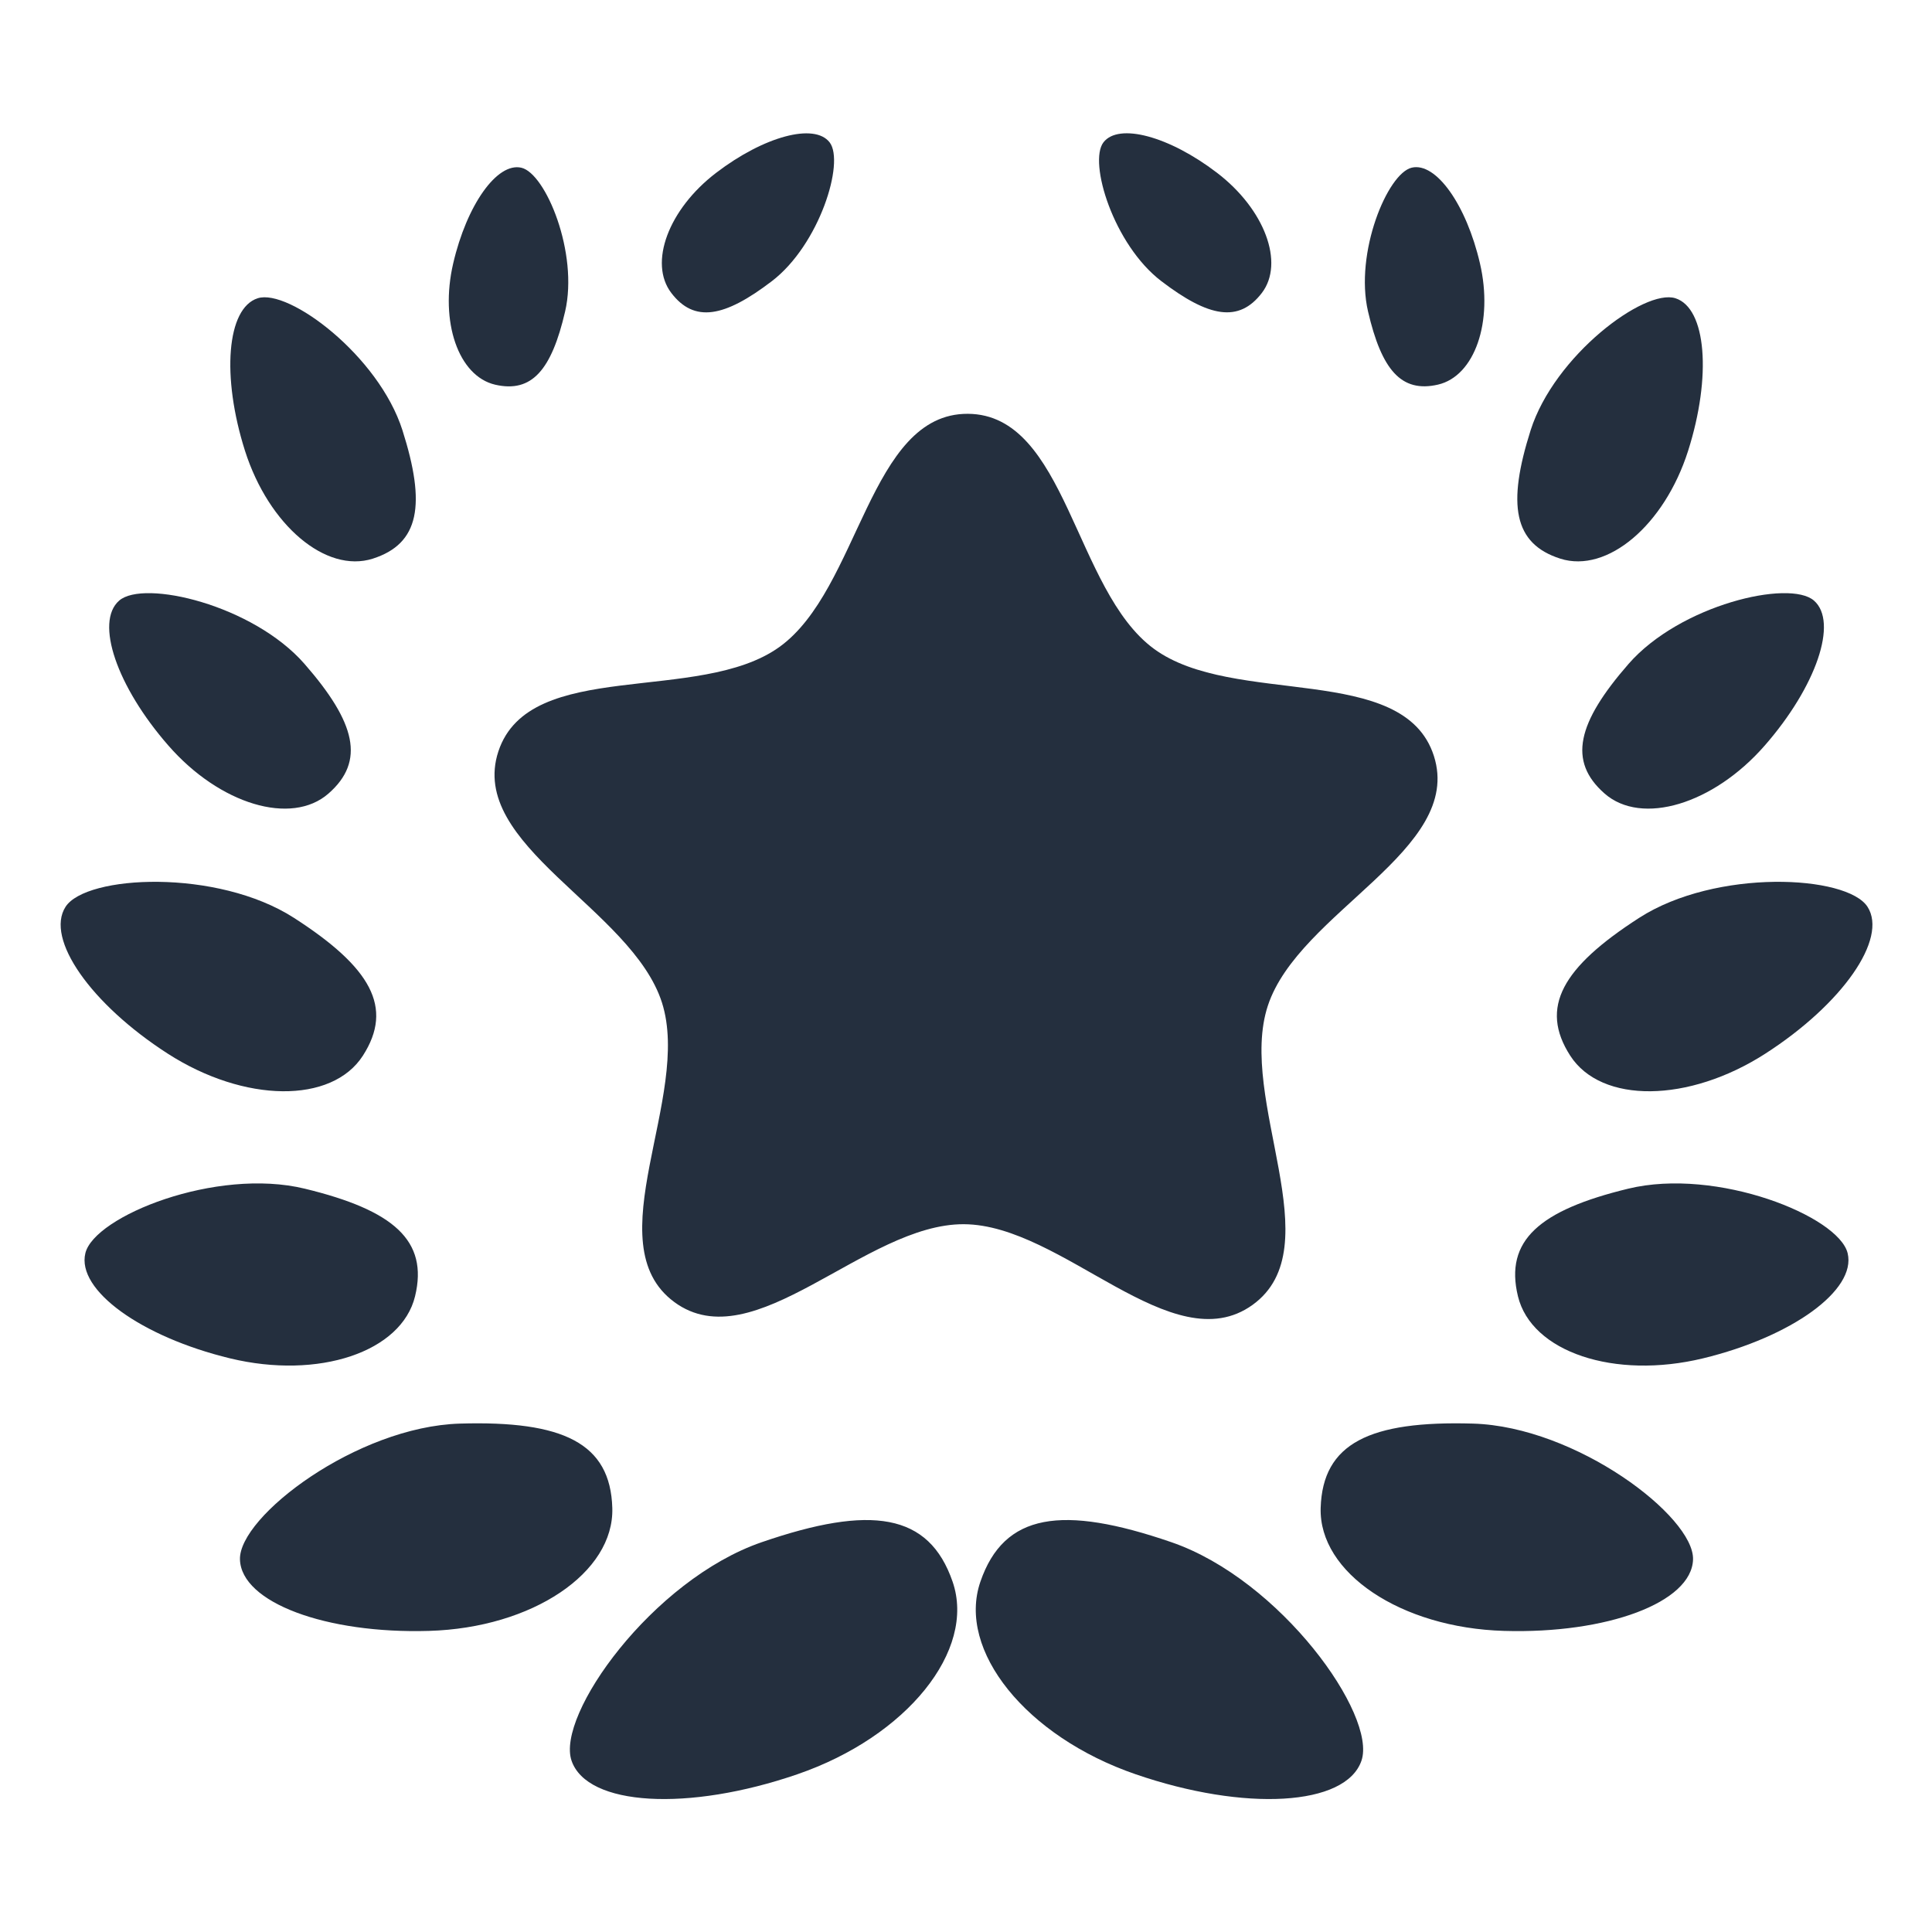
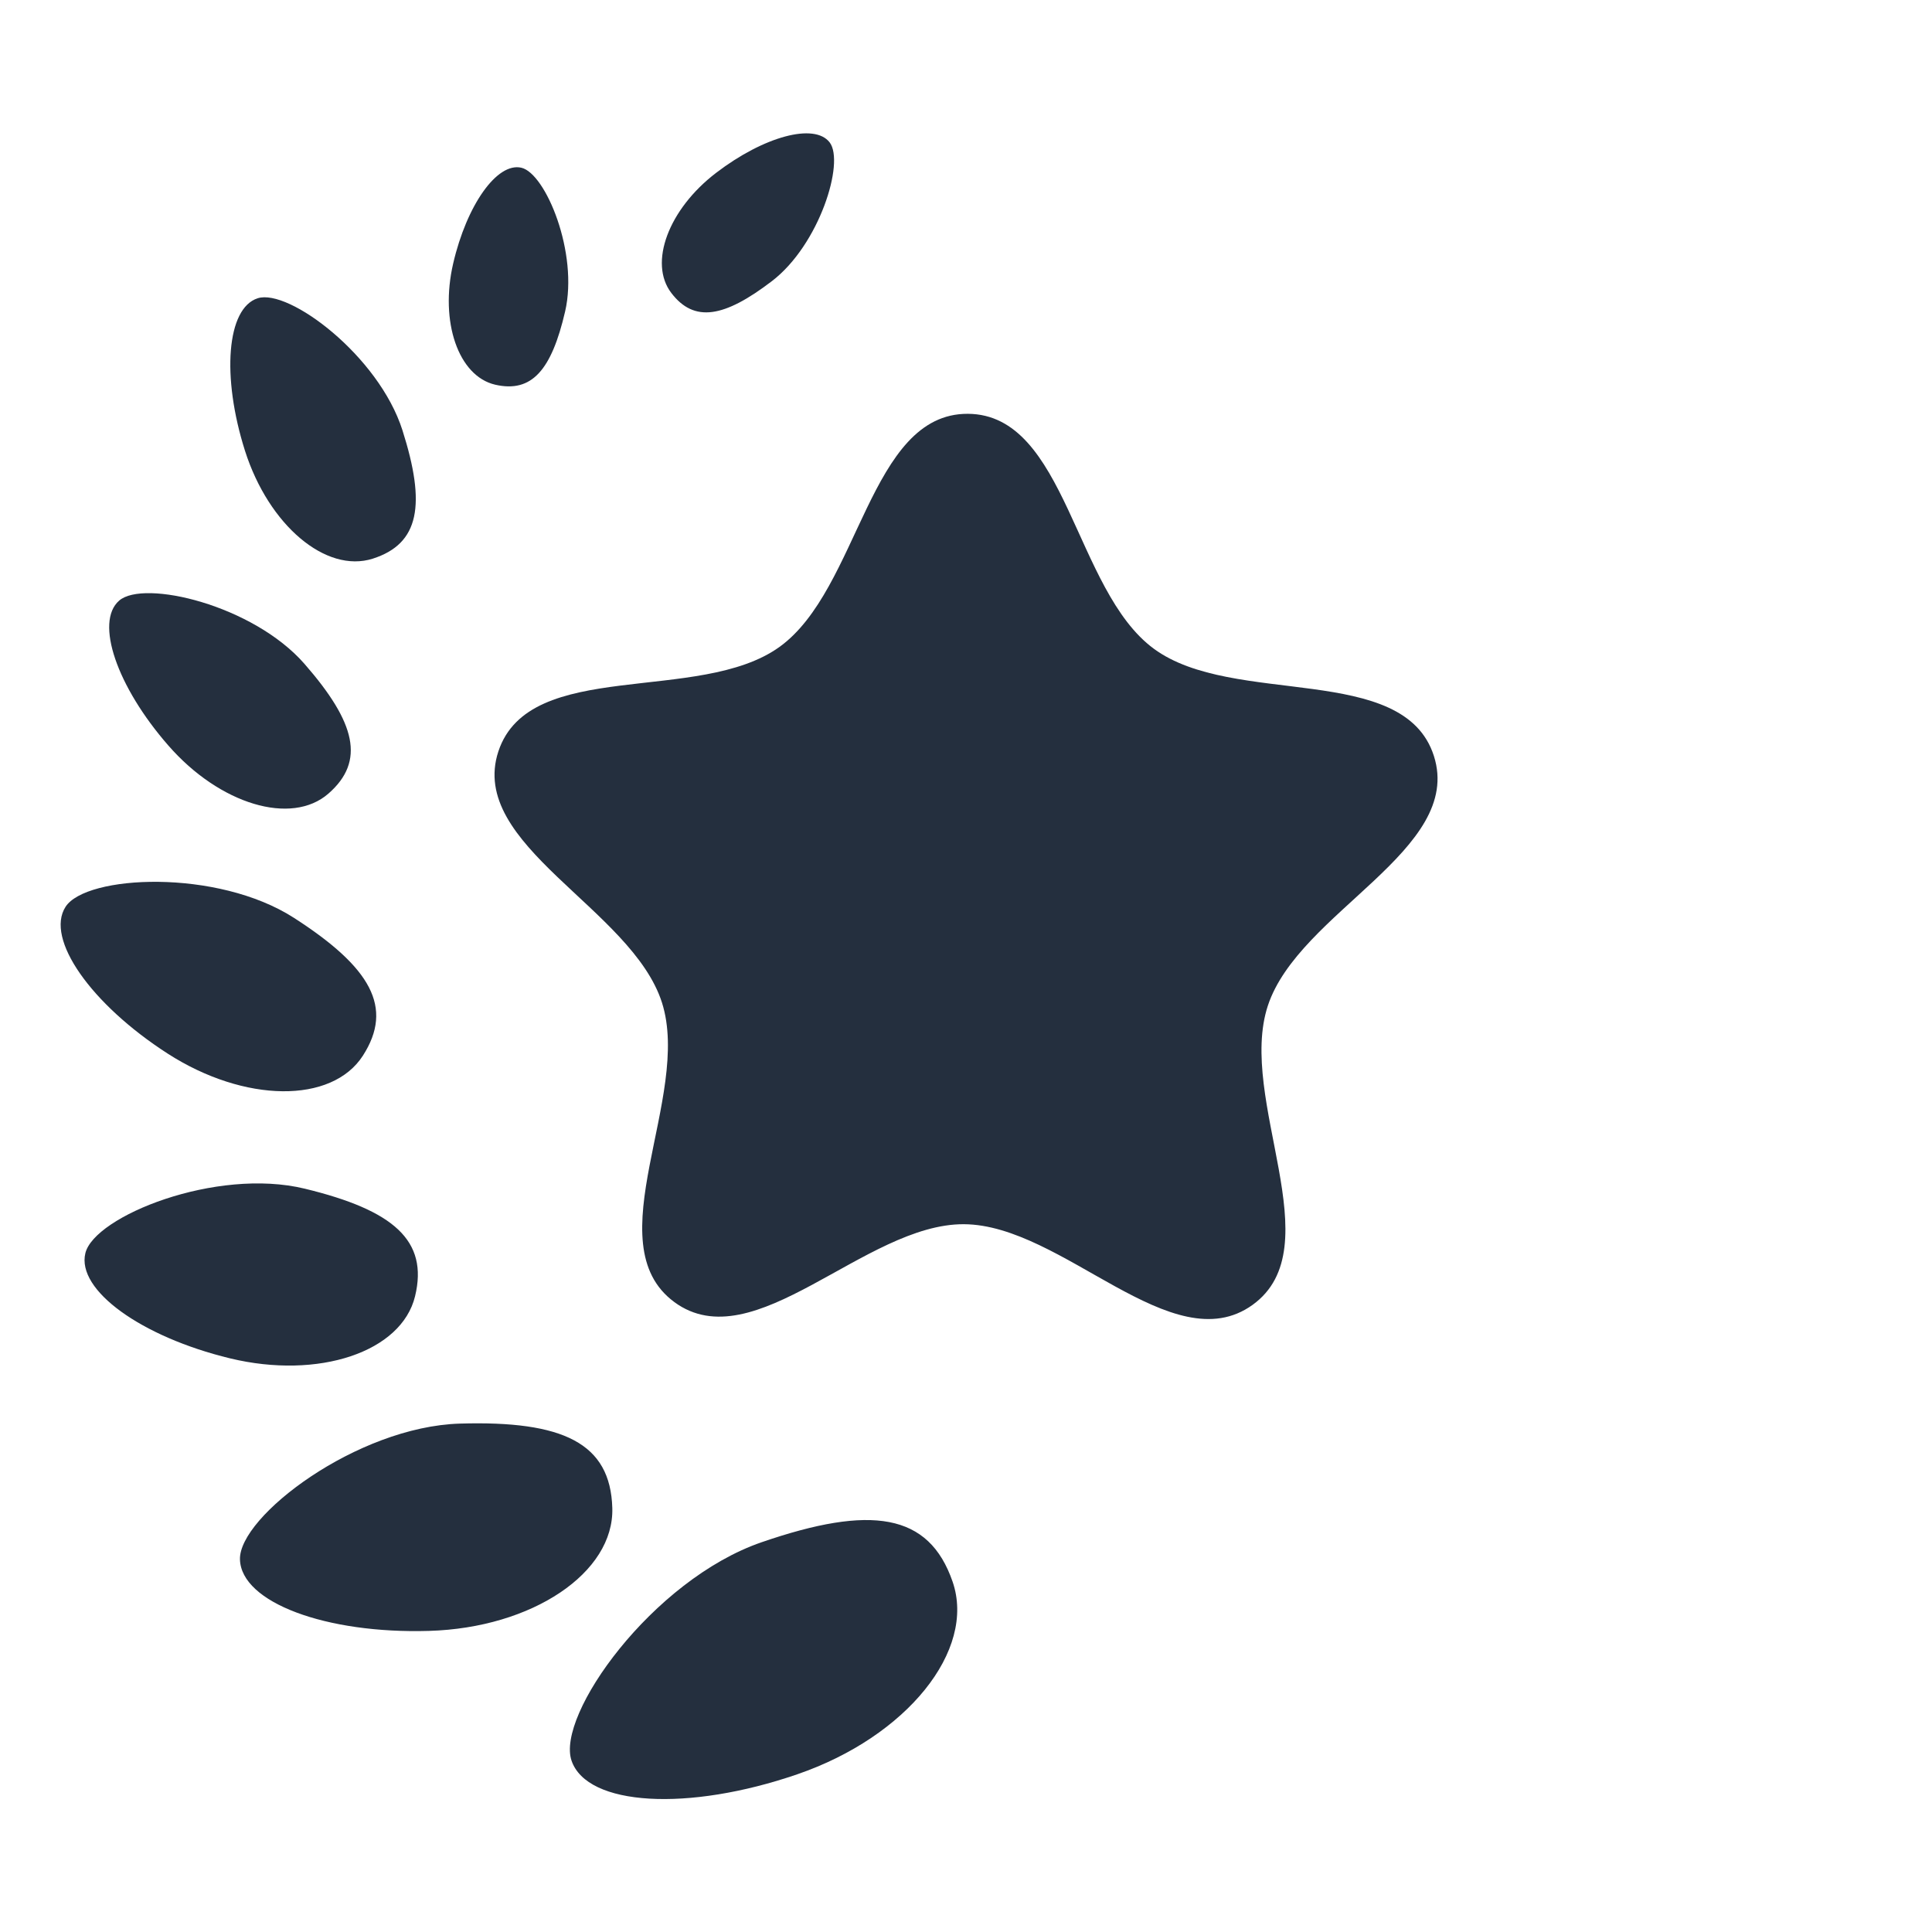
<svg xmlns="http://www.w3.org/2000/svg" width="54" height="54" viewBox="0 0 54 54" fill="none">
  <path d="M18.848 36.394C21.078 38.03 24.173 34.203 26.94 34.217C29.704 34.23 32.763 38.087 35.008 36.473C37.253 34.858 34.571 30.732 35.438 28.106C36.306 25.481 40.918 23.762 40.078 21.13C39.236 18.496 34.481 19.771 32.252 18.134C30.023 16.498 29.816 11.581 27.051 11.566C24.287 11.553 24.03 16.469 21.785 18.083C19.54 19.696 14.798 18.376 13.93 21.001C13.065 23.625 17.66 25.389 18.502 28.023C19.342 30.657 16.62 34.758 18.849 36.394H18.848ZM21.287 43.106C24.342 42.054 25.965 42.288 26.626 44.21C27.287 46.13 25.345 48.539 22.29 49.59C19.235 50.642 16.411 50.484 15.975 49.212C15.538 47.939 18.232 44.159 21.287 43.106ZM12.856 39.79C15.739 39.705 17.062 40.335 17.114 42.148C17.169 43.959 14.876 45.5 11.992 45.584C9.109 45.67 6.742 44.789 6.707 43.588C6.671 42.387 9.973 39.876 12.856 39.79ZM8.519 33.224C10.998 33.825 11.979 34.672 11.601 36.231C11.223 37.789 8.906 38.565 6.428 37.966C3.949 37.365 2.136 36.059 2.386 35.027C2.637 33.994 6.039 32.623 8.519 33.224Z" fill="#242F3E" />
  <path d="M8.217 25.655C10.363 27.036 11.01 28.158 10.143 29.506C9.275 30.855 6.833 30.829 4.686 29.448C2.542 28.067 1.258 26.24 1.832 25.346C2.406 24.453 6.072 24.274 8.217 25.655ZM8.51 18.555C9.947 20.2 10.214 21.277 9.18 22.181C8.146 23.085 6.142 22.484 4.706 20.838C3.267 19.193 2.645 17.384 3.331 16.787C4.017 16.189 7.072 16.909 8.51 18.555ZM11.248 12.024C11.911 14.105 11.726 15.198 10.418 15.615C9.109 16.031 7.512 14.682 6.848 12.601C6.187 10.519 6.337 8.612 7.204 8.336C8.07 8.06 10.584 9.942 11.248 12.024ZM15.795 8.707C15.416 10.34 14.866 10.989 13.839 10.752C12.812 10.512 12.287 8.996 12.667 7.362C13.046 5.729 13.893 4.53 14.572 4.688C15.253 4.846 16.174 7.075 15.795 8.707ZM21.573 7.859C20.242 8.876 19.403 9.026 18.764 8.189C18.123 7.352 18.684 5.847 20.017 4.83C21.35 3.811 22.766 3.427 23.19 3.981C23.614 4.536 22.906 6.84 21.573 7.859Z" fill="#242F3E" />
-   <path d="M32.741 43.105C29.686 42.054 28.062 42.289 27.402 44.21C26.742 46.13 28.683 48.539 31.738 49.59C34.793 50.642 37.617 50.484 38.053 49.212C38.492 47.939 35.796 44.157 32.741 43.105ZM41.172 39.79C38.289 39.706 36.968 40.335 36.913 42.148C36.859 43.96 39.154 45.5 42.036 45.584C44.919 45.67 47.285 44.789 47.321 43.588C47.357 42.388 44.057 39.876 41.172 39.79ZM45.509 33.224C43.03 33.825 42.049 34.672 42.427 36.231C42.805 37.789 45.122 38.566 47.601 37.966C50.081 37.365 51.892 36.059 51.642 35.027C51.391 33.994 47.99 32.623 45.509 33.224Z" fill="#242F3E" />
-   <path d="M45.814 25.655C43.669 27.036 43.02 28.158 43.888 29.506C44.757 30.855 47.199 30.829 49.344 29.448C51.49 28.067 52.772 26.24 52.198 25.346C51.624 24.453 47.96 24.274 45.814 25.655ZM45.52 18.555C44.084 20.2 43.816 21.276 44.85 22.181C45.884 23.085 47.888 22.483 49.325 20.838C50.763 19.193 51.385 17.384 50.701 16.787C50.015 16.189 46.958 16.909 45.52 18.555ZM42.782 12.024C42.121 14.105 42.304 15.198 43.612 15.615C44.922 16.031 46.52 14.682 47.183 12.601C47.845 10.519 47.694 8.612 46.828 8.336C45.96 8.06 43.446 9.941 42.782 12.024ZM38.237 8.706C38.616 10.338 39.166 10.987 40.193 10.75C41.22 10.511 41.745 8.994 41.365 7.36C40.986 5.727 40.139 4.528 39.46 4.686C38.779 4.844 37.857 7.073 38.237 8.706ZM32.458 7.857C33.791 8.875 34.628 9.025 35.269 8.188C35.909 7.35 35.347 5.845 34.014 4.828C32.681 3.809 31.266 3.425 30.841 3.98C30.417 4.535 31.125 6.839 32.458 7.857Z" fill="#242F3E" />
</svg>